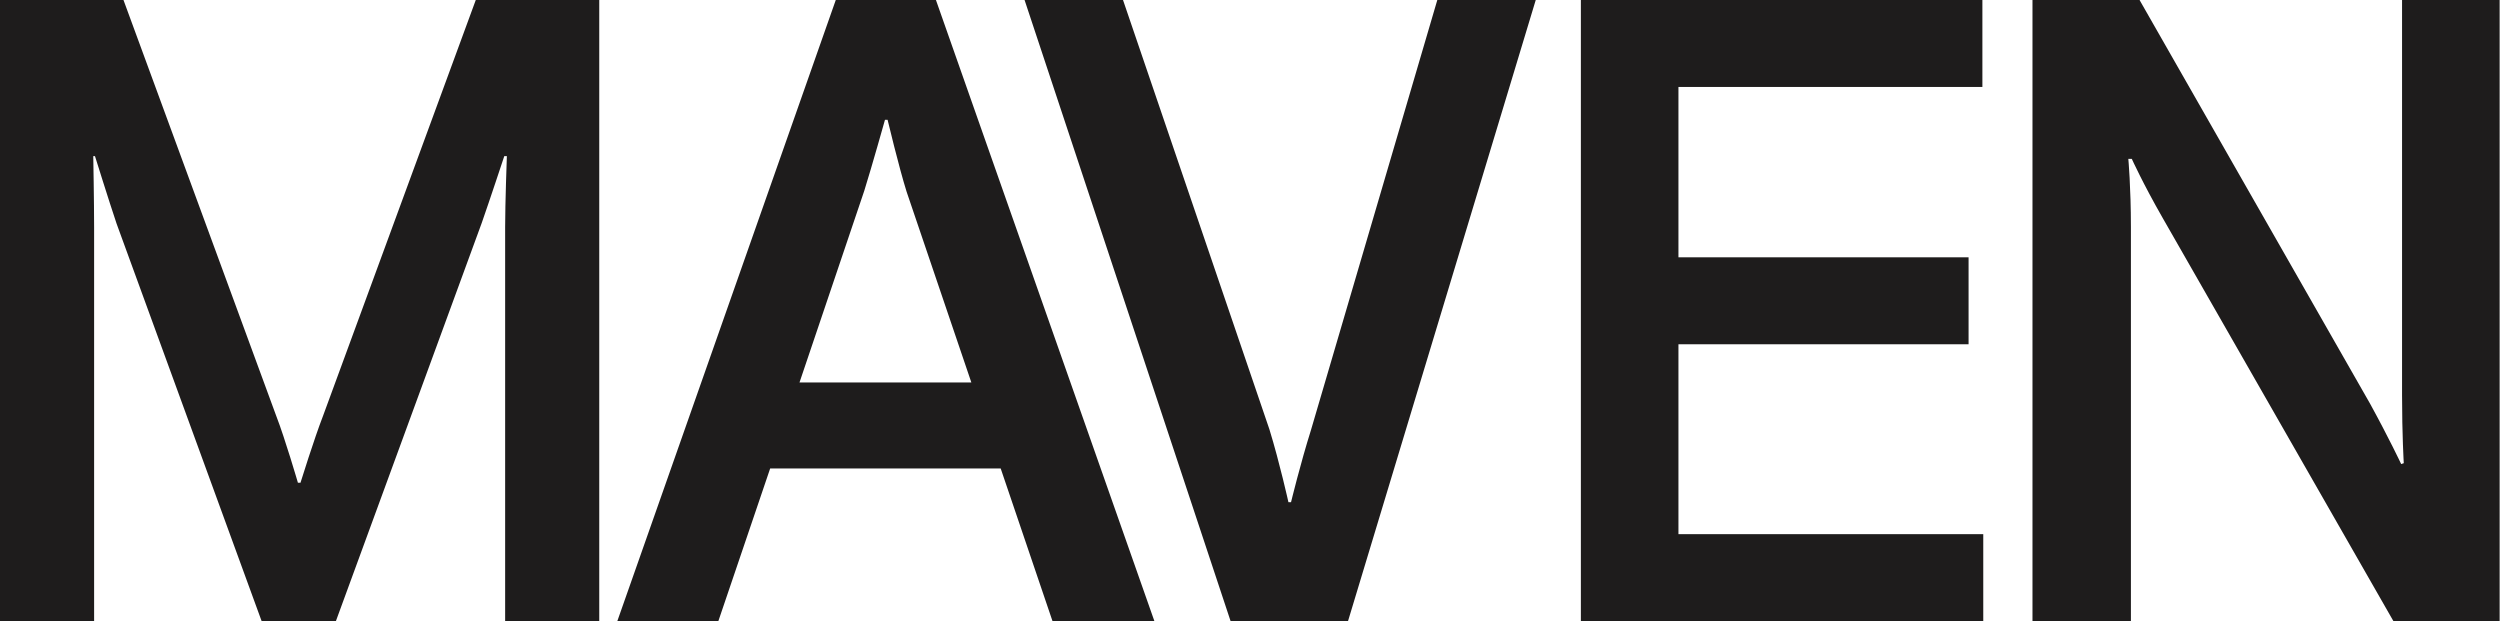
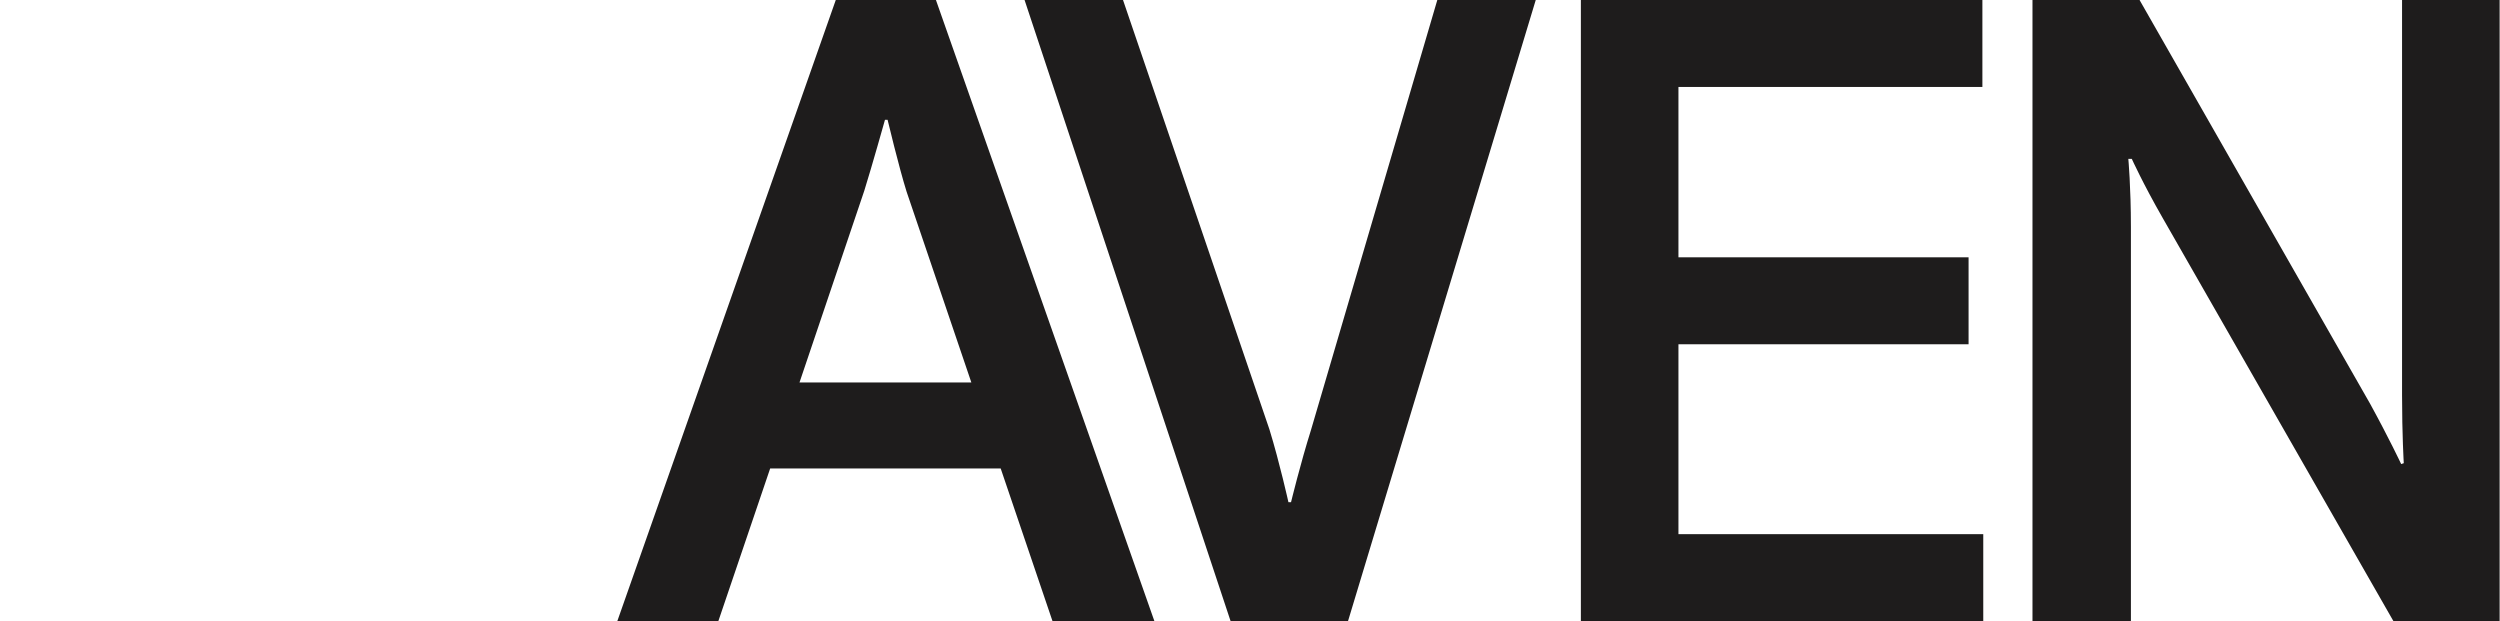
<svg xmlns="http://www.w3.org/2000/svg" width="161" height="40" viewBox="0 0 161 40" fill="none">
-   <path d="M0 40H6.061V14.629C6.061 13.029 6.006 10.057 6.006 10.057H6.117C6.117 10.057 7.007 12.914 7.507 14.4L16.849 40H21.631L31.029 14.343C31.53 12.914 32.475 10.057 32.475 10.057H32.642C32.642 10.057 32.531 13.086 32.531 14.629V40H38.592V0H30.64L20.797 26.8C20.241 28.229 19.352 31.086 19.352 31.086H19.185C19.185 31.086 18.351 28.229 17.795 26.8L7.952 0H0V40Z" fill="#1E1C1C" />
  <path d="M56.993 7.714H57.16C57.16 7.714 57.883 10.743 58.384 12.343L62.554 24.629H51.488L55.659 12.286C56.159 10.686 56.993 7.714 56.993 7.714ZM39.755 40H46.261L49.598 30.171H64.445L67.781 40H74.343L60.274 0H53.824L39.755 40Z" fill="#1E1C1C" />
  <path d="M79.25 40H86.812L98.902 0H92.563L84.421 27.714C83.754 29.829 83.142 32.343 83.142 32.343H82.975C82.975 32.343 82.419 29.829 81.752 27.657L72.322 0H65.982L79.25 40Z" fill="#1E1C1C" />
-   <path d="M101.808 40H127.722V34.4H108.092V22.171H126.776V16.571H108.092V5.6H127.666V0H101.808V40Z" fill="#1E1C1C" />
+   <path d="M101.808 40H127.722V34.4H108.092V22.171H126.776V16.571H108.092V5.6H127.666V0H101.808V40" fill="#1E1C1C" />
  <path d="M130.892 40H137.231V14.629C137.231 12.057 137.064 10.229 137.064 10.229H137.287C137.287 10.229 138.01 11.829 139.288 14.057L154.136 40H160.976V0H154.692V25.429C154.692 28 154.803 29.829 154.803 29.829L154.636 29.886C154.636 29.886 153.858 28.229 152.634 26L137.787 0H130.892V40Z" fill="#1E1C1C" />
</svg>